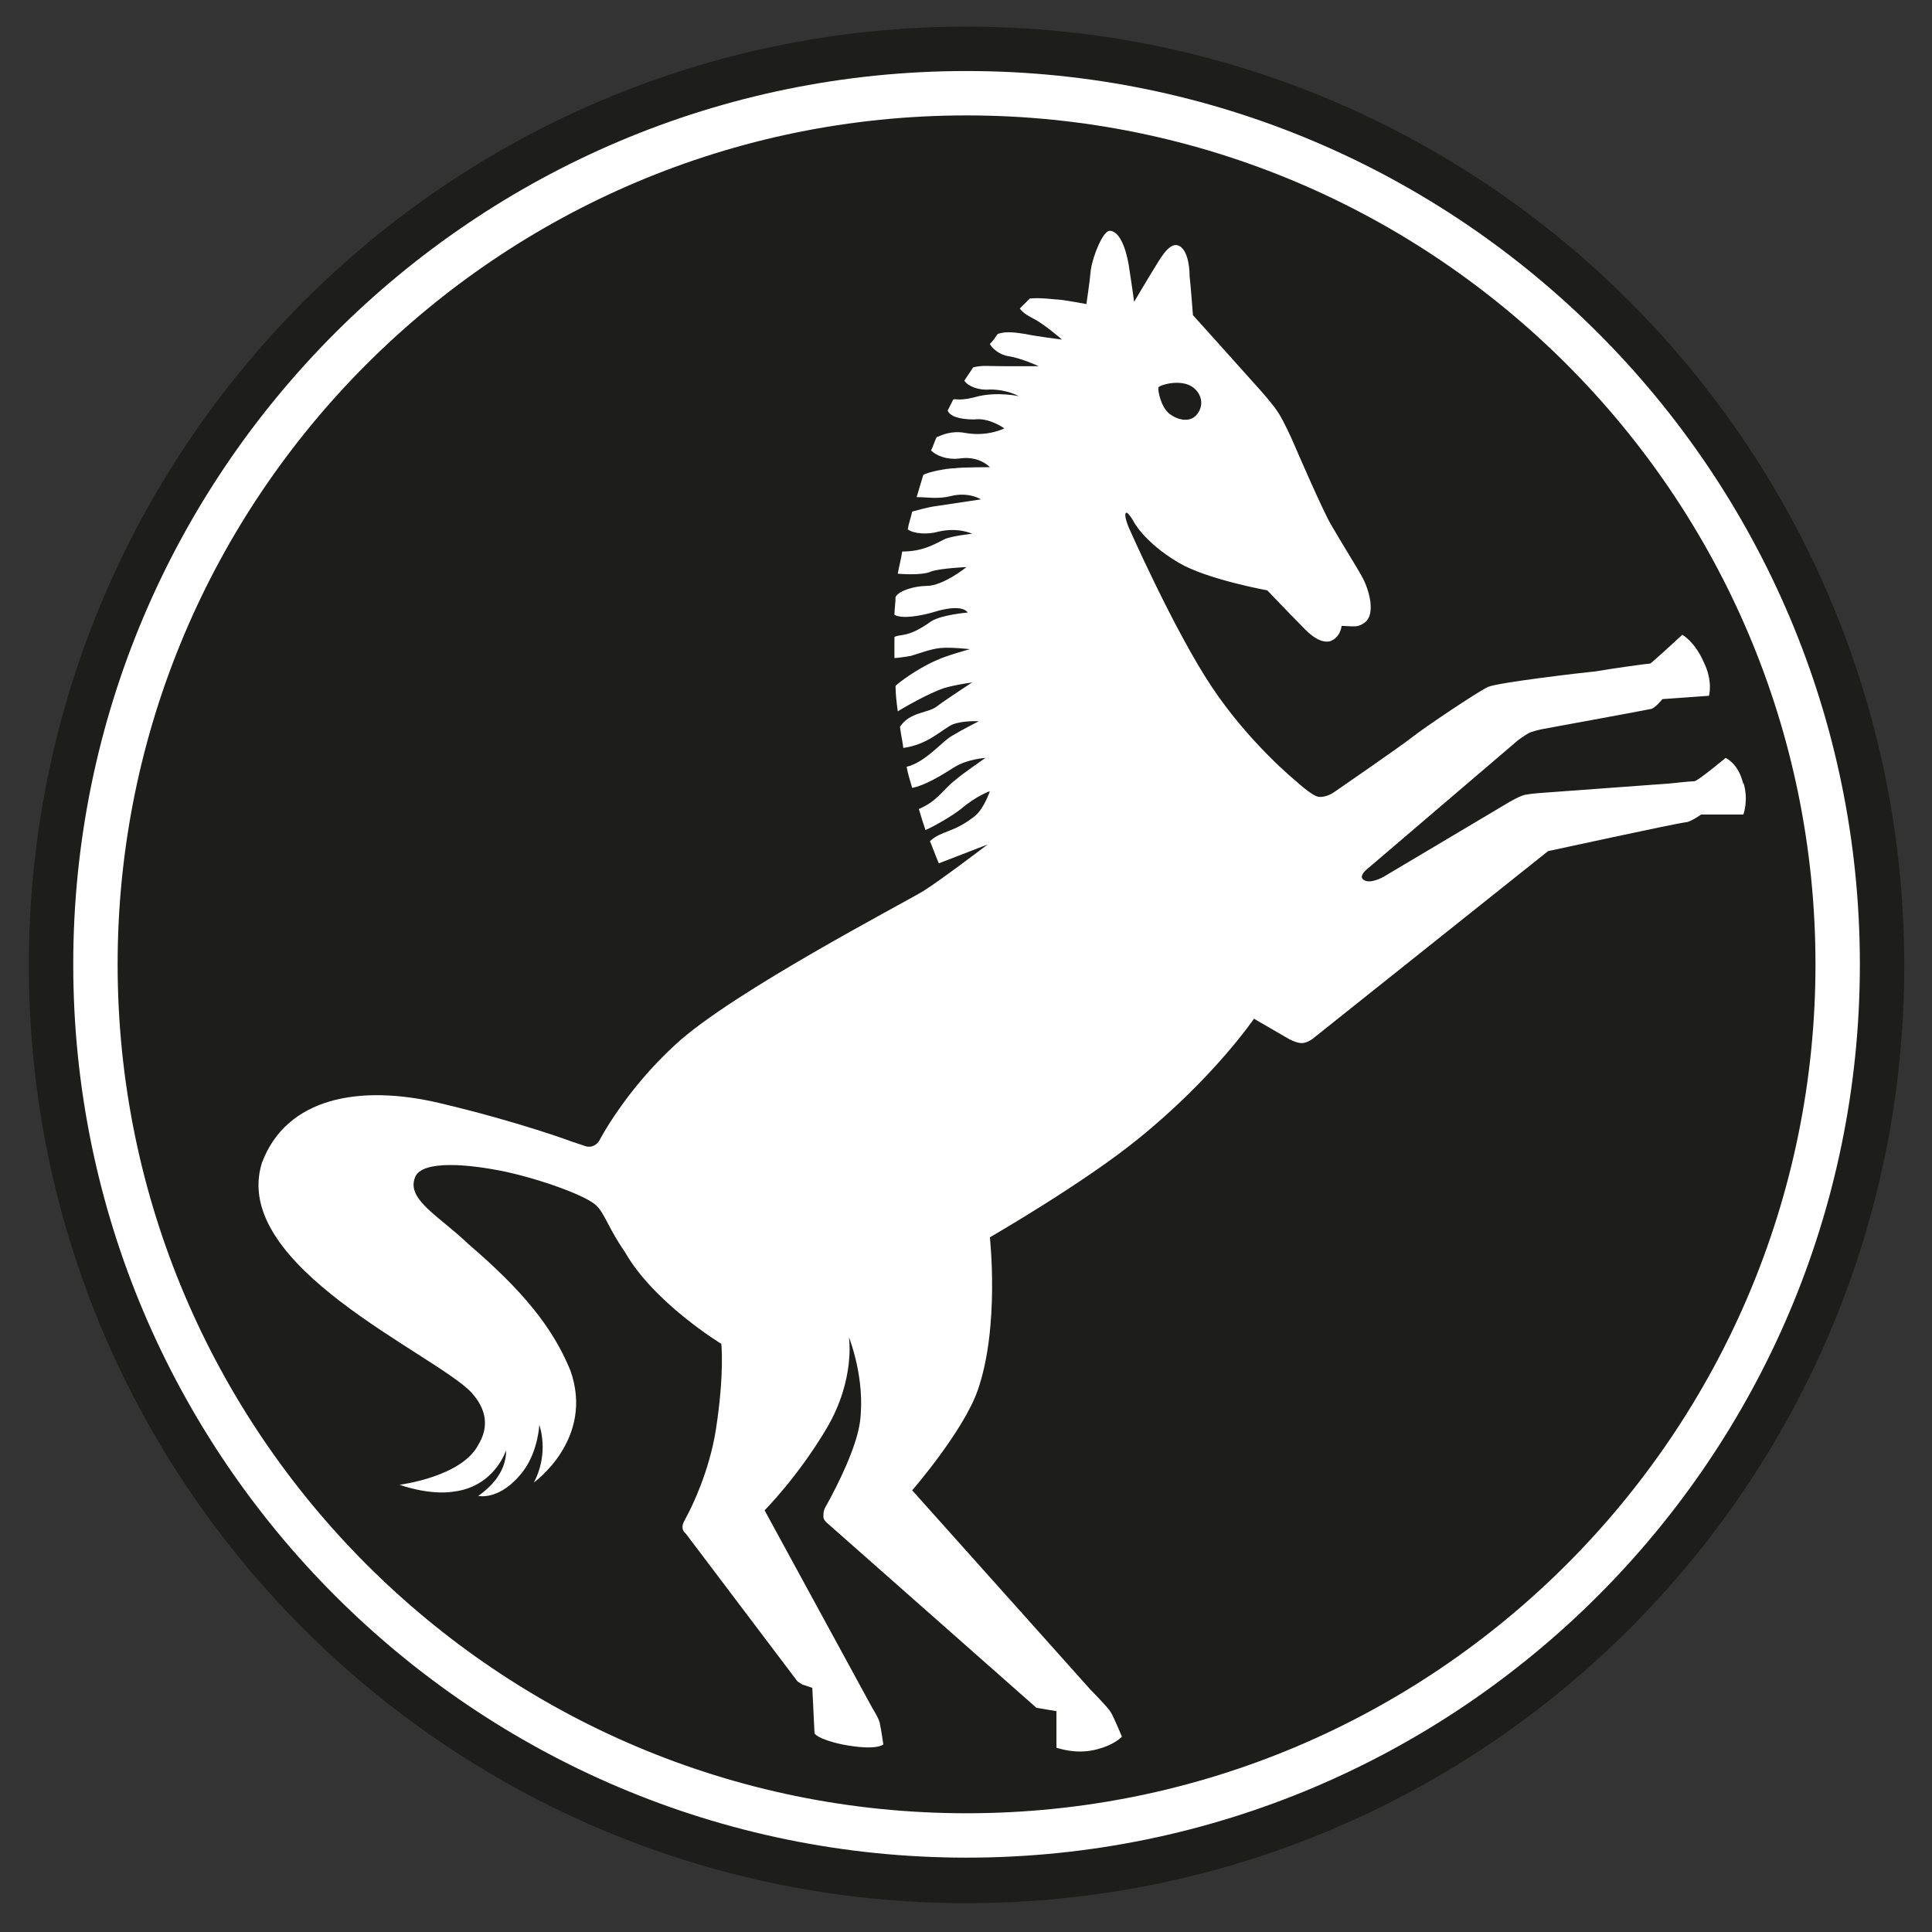
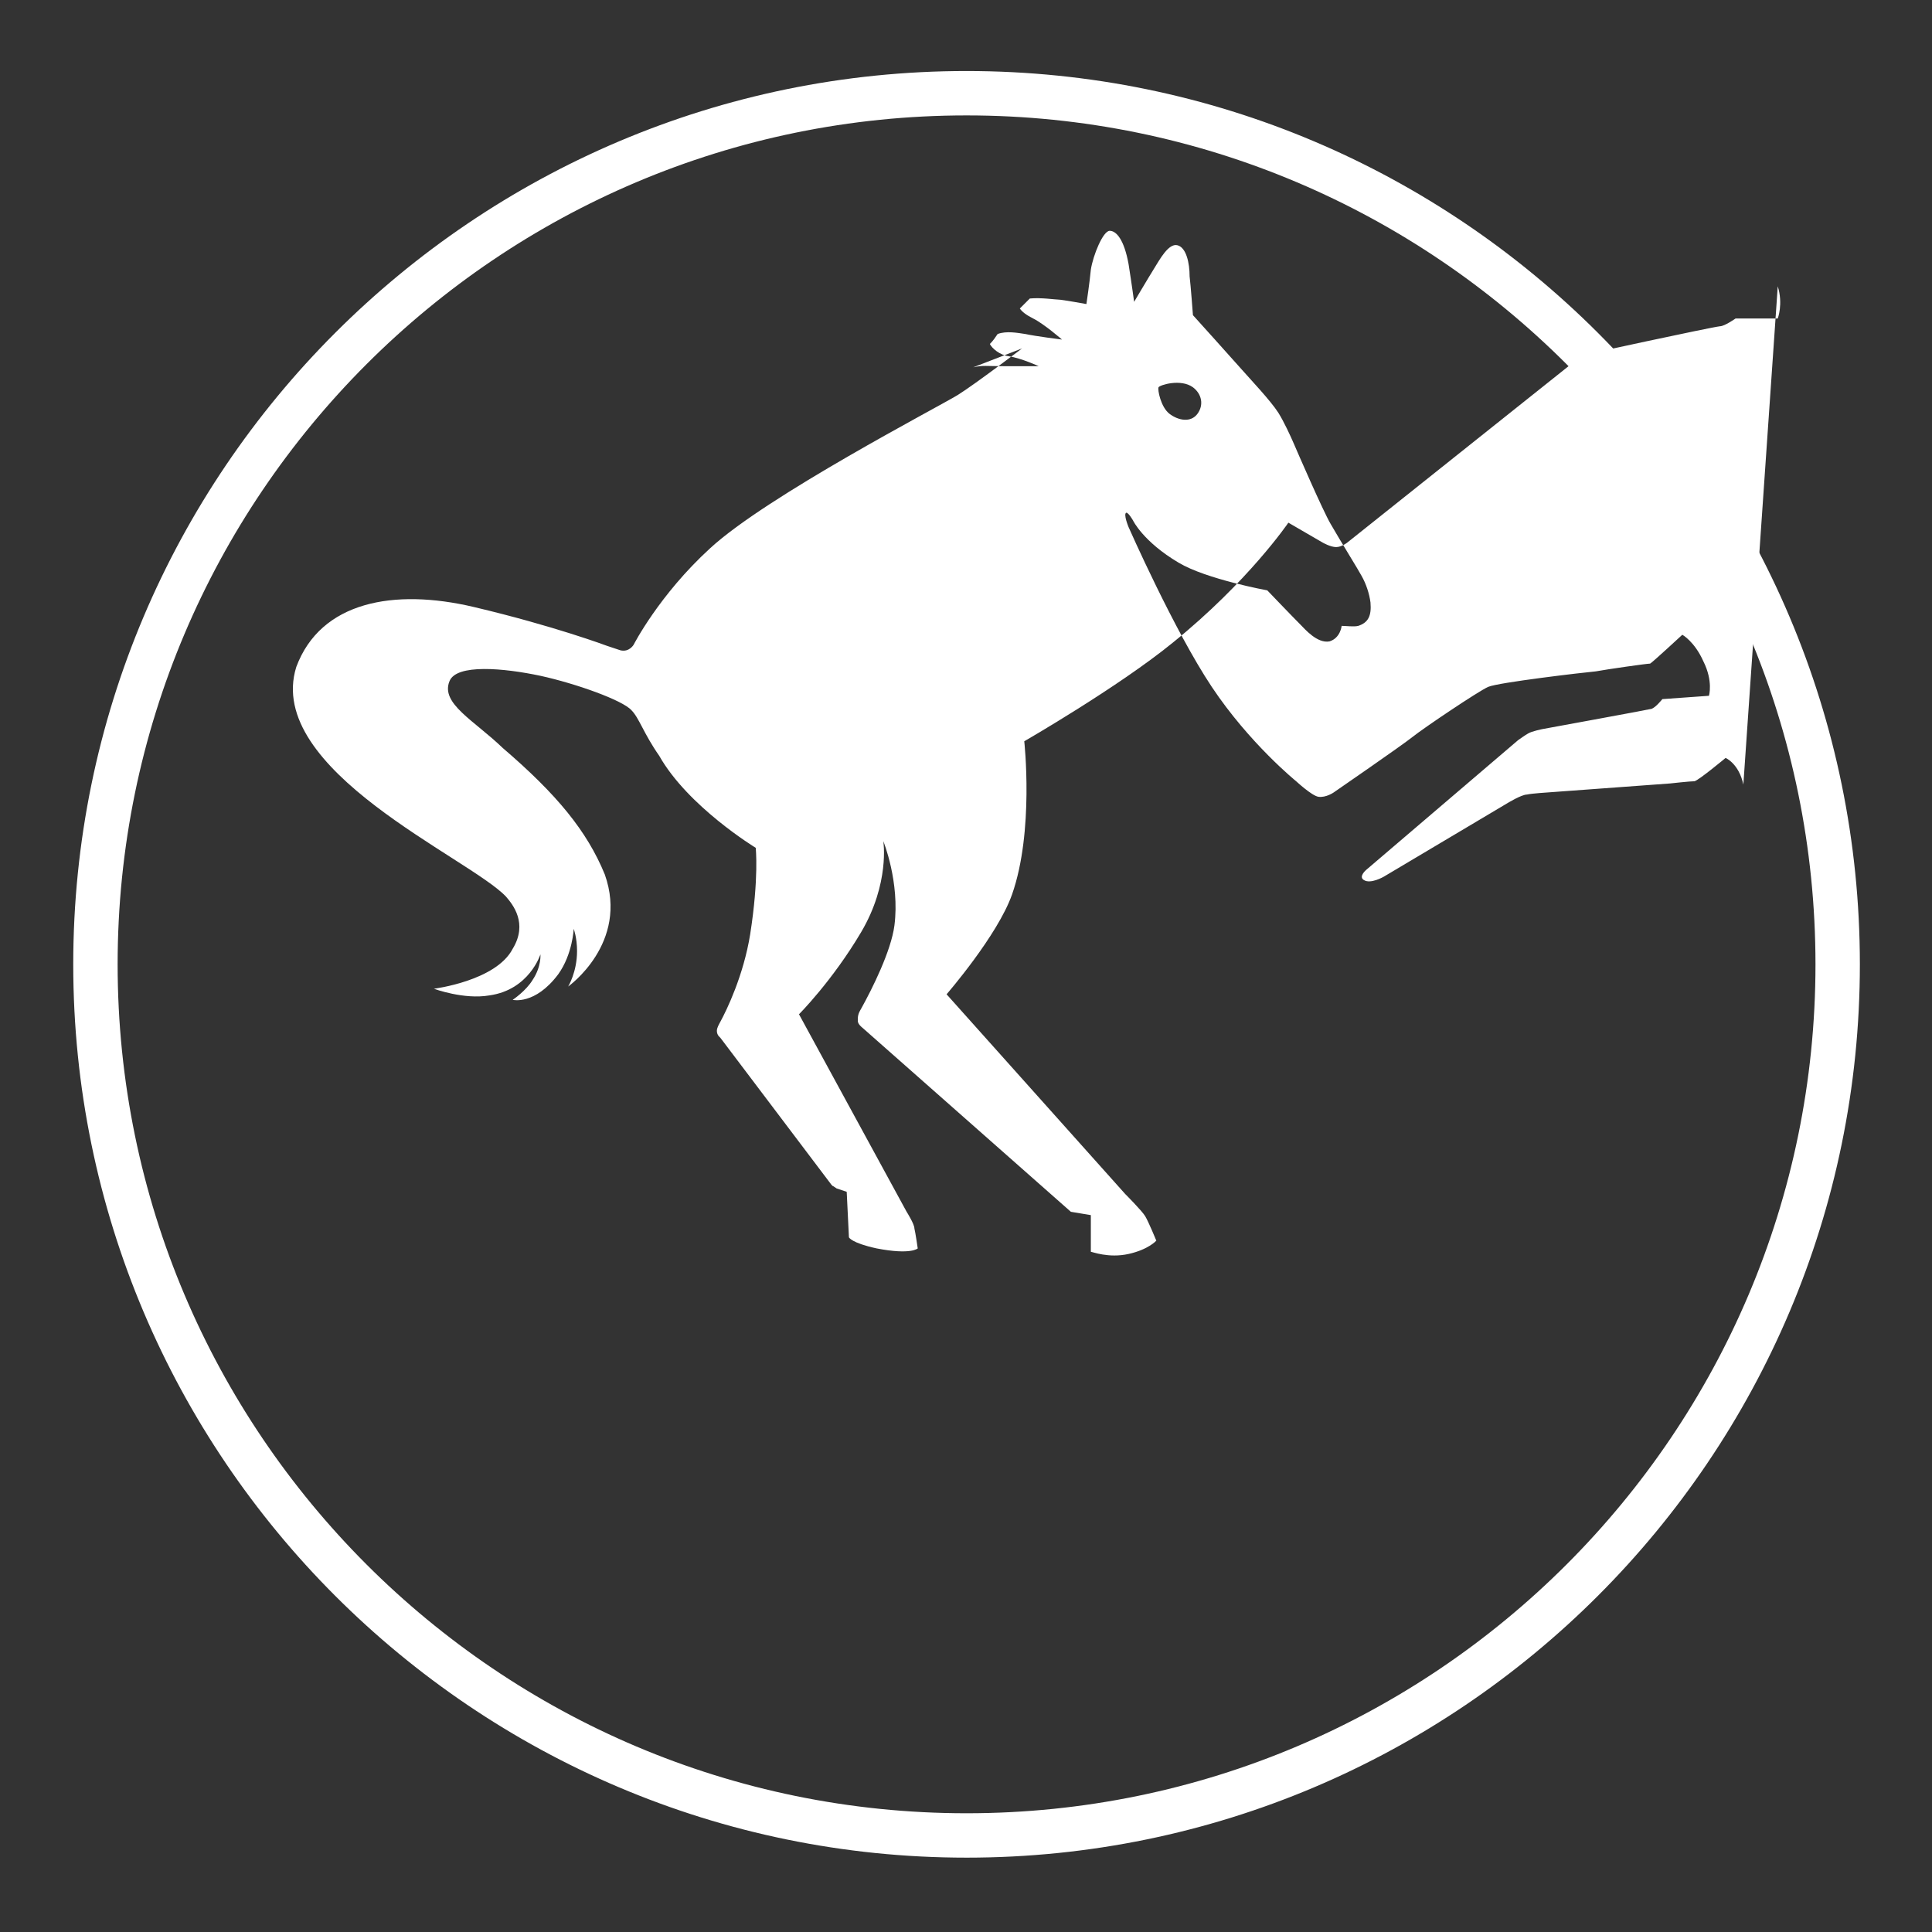
<svg xmlns="http://www.w3.org/2000/svg" id="Ebene_1" version="1.1" viewBox="0 0 174.1 174.1">
  <rect x="0" y="0" width="174.1" height="174.1" fill="#333333" stroke="none" />
  <defs>
    <style>
      .st0, .st1 {
        fill: none;
      }

      .st2 {
        fill: #1d1d1b;
      }

      .st3 {
        fill: #fff;
      }

      .st1 {
        stroke: #e6007e;
      }

      .st4 {
        clip-path: url(#clippath);
      }
    </style>
    <clipPath id="clippath">
      <rect class="st0" x="-54.6" y="-54.8" width="283.5" height="283.5" />
    </clipPath>
  </defs>
  <g class="st4">
-     <path class="st2" d="M87.1,171.5c46.7,0,84.5-37.8,84.5-84.5S133.8,2.4,87.1,2.4,2.6,40.3,2.6,87s37.8,84.5,84.5,84.5" />
    <path class="st3" d="M87.1,10.4C44.9,10.4,10.6,44.7,10.6,86.9s34.3,76.5,76.5,76.5,76.5-34.3,76.5-76.5S129.3,10.4,87.1,10.4M87.1,167.4c-44.4,0-80.5-36.1-80.5-80.5S42.7,6.4,87.1,6.4s80.5,36.1,80.5,80.5-36.1,80.5-80.5,80.5" />
-     <path class="st3" d="M104.4,34.9c.1-.2,2-.8,3.1,0,.8.6,1,1.6.4,2.4-.6.8-1.7.6-2.5,0-.8-.6-1.1-2.2-1-2.4M157.1,70.7c-.4-1.9-1.6-2.4-1.6-2.4,0,0-2.4,2-2.8,2.1-.4,0-2.2.2-2.2.2l-10.9.8s-1.6.1-2,.2c-.5,0-1.8.8-1.8.8l-11.1,6.6s-1.2.7-1.8.3c-.5-.3.2-.9.2-.9l13.7-11.7s.7-.5.9-.6c.3-.2,1.3-.4,1.3-.4,0,0,9.3-1.7,9.7-1.8.4,0,1.1-.9,1.1-.9l4.2-.3s.4-1.3-.5-3.1c-.8-1.8-1.9-2.4-1.9-2.4,0,0-2.7,2.5-2.9,2.6-.3,0-3.8.5-4.9.7-1.1.1-8.8,1-9.7,1.4-.9.4-5.8,3.7-6.8,4.5-1,.8-7.1,5-7.1,5,0,0-.7.5-1.4.4-.6-.1-2-1.4-2-1.4,0,0-4.2-3.4-7.6-8.5-3.4-5.1-7.5-14.4-7.5-14.4,0,0-.5-1.2-.2-1.3.2,0,.6.7.6.7,0,0,.9,1.9,4.1,3.8,2.5,1.5,8,2.5,8,2.5,0,0,2.2,2.3,3,3.1.4.4,1.5,1.7,2.6,1.5,1-.3,1.1-1.4,1.1-1.4.4,0,1.1.1,1.5,0,.9-.3,1.2-.9,1.1-2.1-.1-.8-.4-1.7-.8-2.4-.2-.4-2-3.3-2.8-4.7-.7-1.2-3-6.5-3.3-7.2s-.9-2-1.4-2.8c-.7-1.1-2.6-3.1-3.3-3.9-.7-.8-4.4-4.9-4.4-4.9,0,0-.2-2.7-.3-3.5,0-1.2-.3-2.6-1.1-2.8-.8-.2-1.6,1.3-2.1,2.1-.5.8-1.8,3-1.8,3,0,0-.2-1.5-.5-3.4-.4-2.2-1.1-3-1.7-3s-1.5,2.2-1.7,3.5c-.1,1.1-.4,3.1-.4,3.1,0,0-2.2-.4-2.5-.4s-1.6-.2-2.6-.1c-.3.3-.6.6-.9.9.2.3.6.6,1.2.9,1,.5,2.6,1.9,2.6,1.9,0,0-2.4-.3-3.3-.5-.7-.1-1.7-.3-2.5,0-.2.3-.4.6-.7.9.2.4.9,1,1.7,1.1,1.2.2,2.7.9,2.7.9,0,0-1.5,0-3.1,0s-1.9-.1-2.8.1c-.2.3-.6.9-.8,1.2.3.5,1.3.9,2.3.8,1.6,0,2.6.6,2.6.6,0,0-1.8-.4-3.6,0-1.8.5-2,.2-2.3.3-.1.2-.4.8-.5,1,.2.5,1,.8,2.4.8,1.3-.2,2.7.8,2.7.8,0,0-1.5.8-3.6.4-1.2-.2-2,.2-2.5.4-.2.4-.3.8-.5,1.2.4.4,1.4.9,2.7.7,1.7-.2,2.6.8,2.6.8,0,0-2.6,0-3.2.1-.6,0-2.3.3-2.8.6-.2.7-.4,1.3-.6,2,1,0,1.9.2,3.1-.1,1.6-.4,2.7.3,2.7.3,0,0-2.7.4-4,.6-.8.1-1.8.4-2.2.5-.1.5-.3,1-.4,1.6.5.4,1.8.5,2.8.2,1.8-.4,3,.2,3,.2,0,0-1.9.2-2.5.5-1,.5-2,1.1-3.8,1.1-.1.7-.3,1.4-.4,2,0,0,2.2.2,3-.2.9-.3,3.2-.4,3.2-.4,0,0-2.1,1.7-3.6,1.7-1,0-2.5.4-2.8,1,0,.6-.1,1.1-.1,1.6.7.4,2.3.1,3.4-.2,2.8-.9,3.2,0,3.2,0,0,0-2.4.2-3.3.8-2.1,1.5-2.7,1.1-3.3,1.4,0,.6,0,1.2,0,1.9.2,0,1-.1,1.5-.2.7-.2,1.7-.6,2.6-.7,1-.1,2.7.1,2.7.1,0,0-2.2.6-3,1-1,.4-2.8,1.5-3.7,2.3,0,.8.1,1.5.2,2.3.5-.3,2.7-1.6,4.2-2.1,1-.3,2.5-.5,2.5-.5,0,0-2.3,1.5-3.1,2.1-.8.7-2.5.5-3.4,1.9.1.8.2,1.1.3,1.9,2.2-.3,3.4-1.6,4.4-2.1,1-.4,2.4-.3,2.4-.3,0,0-1.4.7-2.4,1.3-.9.5-2.4,2.4-4.1,2.8.1.6.3,1.2.5,1.9,1.1-.2,2.6-1.1,3.7-1.8,1.2-.8,2.9-.9,2.9-.9,0,0-2.3,1.6-2.6,1.9-1.2.9-1.7,2-3.4,2.7.2.7.4,1.3.6,1.9.7-.3,2.3-1.2,3.2-1.9,1.4-1.2,2.6-1.6,2.6-1.6,0,0-.5,1.5-1.3,2.2-2,1.6-3,1.3-4.1,2.3.3.7.5,1.3.8,2l4.4-1.7s-4.2,3.2-5.8,4.2c-1.8,1.1-17.2,9.1-22.3,13.8-4.6,4.2-6.9,8.7-6.9,8.7,0,0-.4.7-1.2.5l-1.2-.4s-4.8-1.8-12-3.5c-7.2-1.7-13.8-.5-16,5.4-2.9,9.3,15.6,17.2,18.9,20.7.6.7,2,2.4.6,4.7-1.5,2.9-7.1,3.6-7.1,3.6,0,0,2.7,1,5,.6,3.6-.5,4.6-3.7,4.6-3.7,0,0,.1,1.1-.7,2.3-.6,1-1.8,1.8-1.8,1.8,0,0,2,.5,4.1-2.3,1.3-1.8,1.4-4.1,1.4-4.1,0,0,.3.8.3,2,0,1.9-.8,3.2-.8,3.2,0,0,5.5-3.9,3.3-10.1-1.6-3.9-4.3-7.2-9.2-11.4-2.6-2.5-5.6-4-4.8-6,.6-1.6,4.9-1.2,8.2-.5,3.2.7,7.4,2.2,8.2,3.1.7.7,1.1,2.1,2.5,4.1,2.6,4.6,8.7,8.3,8.7,8.3,0,0,.3,2.7-.5,7.8-.6,3.7-2.1,6.8-2.7,7.9-.1.2-.3.5-.3.8,0,.4.3.6.3.6l9.9,13.1s.2.3.3.3c0,0,.3.2.3.2l.9.3.2,4.1s.2.5,2.5,1c3.1.6,3.7,0,3.7,0,0,0-.2-1.4-.3-1.8,0-.4-.7-1.5-.7-1.5l-9.7-17.8s3-3,5.6-7.4c2.6-4.4,2-8.2,2-8.2,0,0,1.5,3.7,1,7.6-.3,2.3-2,5.7-3,7.5-.3.5-.3.7-.3,1.1,0,.3.4.6.4.6l18.8,16.6,1.8.3v3.3c.1,0,1.6.6,3.4.2,1.8-.4,2.5-1.2,2.5-1.2,0,0-.7-1.7-1-2.2-.3-.5-1.8-2-1.8-2l-16.1-18s4.6-5.3,5.9-9c2-5.7,1.1-13.8,1.1-13.8,0,0,8.5-4.9,13.4-8.9,6.8-5.5,10.4-10.8,10.4-10.8l3.1,1.8s.7.4,1.2.4c.5,0,1-.4,1-.4l21.2-16.9s11.5-2.5,12.4-2.6c.4,0,1.4-.7,1.4-.7h3.8s.5-1.3,0-2.9" />
+     <path class="st3" d="M104.4,34.9c.1-.2,2-.8,3.1,0,.8.6,1,1.6.4,2.4-.6.8-1.7.6-2.5,0-.8-.6-1.1-2.2-1-2.4M157.1,70.7c-.4-1.9-1.6-2.4-1.6-2.4,0,0-2.4,2-2.8,2.1-.4,0-2.2.2-2.2.2l-10.9.8s-1.6.1-2,.2c-.5,0-1.8.8-1.8.8l-11.1,6.6s-1.2.7-1.8.3c-.5-.3.2-.9.2-.9l13.7-11.7s.7-.5.9-.6c.3-.2,1.3-.4,1.3-.4,0,0,9.3-1.7,9.7-1.8.4,0,1.1-.9,1.1-.9l4.2-.3s.4-1.3-.5-3.1c-.8-1.8-1.9-2.4-1.9-2.4,0,0-2.7,2.5-2.9,2.6-.3,0-3.8.5-4.9.7-1.1.1-8.8,1-9.7,1.4-.9.4-5.8,3.7-6.8,4.5-1,.8-7.1,5-7.1,5,0,0-.7.5-1.4.4-.6-.1-2-1.4-2-1.4,0,0-4.2-3.4-7.6-8.5-3.4-5.1-7.5-14.4-7.5-14.4,0,0-.5-1.2-.2-1.3.2,0,.6.7.6.7,0,0,.9,1.9,4.1,3.8,2.5,1.5,8,2.5,8,2.5,0,0,2.2,2.3,3,3.1.4.4,1.5,1.7,2.6,1.5,1-.3,1.1-1.4,1.1-1.4.4,0,1.1.1,1.5,0,.9-.3,1.2-.9,1.1-2.1-.1-.8-.4-1.7-.8-2.4-.2-.4-2-3.3-2.8-4.7-.7-1.2-3-6.5-3.3-7.2s-.9-2-1.4-2.8c-.7-1.1-2.6-3.1-3.3-3.9-.7-.8-4.4-4.9-4.4-4.9,0,0-.2-2.7-.3-3.5,0-1.2-.3-2.6-1.1-2.8-.8-.2-1.6,1.3-2.1,2.1-.5.8-1.8,3-1.8,3,0,0-.2-1.5-.5-3.4-.4-2.2-1.1-3-1.7-3s-1.5,2.2-1.7,3.5c-.1,1.1-.4,3.1-.4,3.1,0,0-2.2-.4-2.5-.4s-1.6-.2-2.6-.1c-.3.3-.6.6-.9.9.2.3.6.6,1.2.9,1,.5,2.6,1.9,2.6,1.9,0,0-2.4-.3-3.3-.5-.7-.1-1.7-.3-2.5,0-.2.3-.4.6-.7.9.2.4.9,1,1.7,1.1,1.2.2,2.7.9,2.7.9,0,0-1.5,0-3.1,0s-1.9-.1-2.8.1l4.4-1.7s-4.2,3.2-5.8,4.2c-1.8,1.1-17.2,9.1-22.3,13.8-4.6,4.2-6.9,8.7-6.9,8.7,0,0-.4.7-1.2.5l-1.2-.4s-4.8-1.8-12-3.5c-7.2-1.7-13.8-.5-16,5.4-2.9,9.3,15.6,17.2,18.9,20.7.6.7,2,2.4.6,4.7-1.5,2.9-7.1,3.6-7.1,3.6,0,0,2.7,1,5,.6,3.6-.5,4.6-3.7,4.6-3.7,0,0,.1,1.1-.7,2.3-.6,1-1.8,1.8-1.8,1.8,0,0,2,.5,4.1-2.3,1.3-1.8,1.4-4.1,1.4-4.1,0,0,.3.8.3,2,0,1.9-.8,3.2-.8,3.2,0,0,5.5-3.9,3.3-10.1-1.6-3.9-4.3-7.2-9.2-11.4-2.6-2.5-5.6-4-4.8-6,.6-1.6,4.9-1.2,8.2-.5,3.2.7,7.4,2.2,8.2,3.1.7.7,1.1,2.1,2.5,4.1,2.6,4.6,8.7,8.3,8.7,8.3,0,0,.3,2.7-.5,7.8-.6,3.7-2.1,6.8-2.7,7.9-.1.2-.3.5-.3.8,0,.4.3.6.3.6l9.9,13.1s.2.3.3.3c0,0,.3.2.3.2l.9.3.2,4.1s.2.5,2.5,1c3.1.6,3.7,0,3.7,0,0,0-.2-1.4-.3-1.8,0-.4-.7-1.5-.7-1.5l-9.7-17.8s3-3,5.6-7.4c2.6-4.4,2-8.2,2-8.2,0,0,1.5,3.7,1,7.6-.3,2.3-2,5.7-3,7.5-.3.5-.3.7-.3,1.1,0,.3.4.6.4.6l18.8,16.6,1.8.3v3.3c.1,0,1.6.6,3.4.2,1.8-.4,2.5-1.2,2.5-1.2,0,0-.7-1.7-1-2.2-.3-.5-1.8-2-1.8-2l-16.1-18s4.6-5.3,5.9-9c2-5.7,1.1-13.8,1.1-13.8,0,0,8.5-4.9,13.4-8.9,6.8-5.5,10.4-10.8,10.4-10.8l3.1,1.8s.7.4,1.2.4c.5,0,1-.4,1-.4l21.2-16.9s11.5-2.5,12.4-2.6c.4,0,1.4-.7,1.4-.7h3.8s.5-1.3,0-2.9" />
  </g>
-   <path class="st1" d="M72.1,197.5" />
  <path class="st1" d="M73.3,188.2" />
</svg>